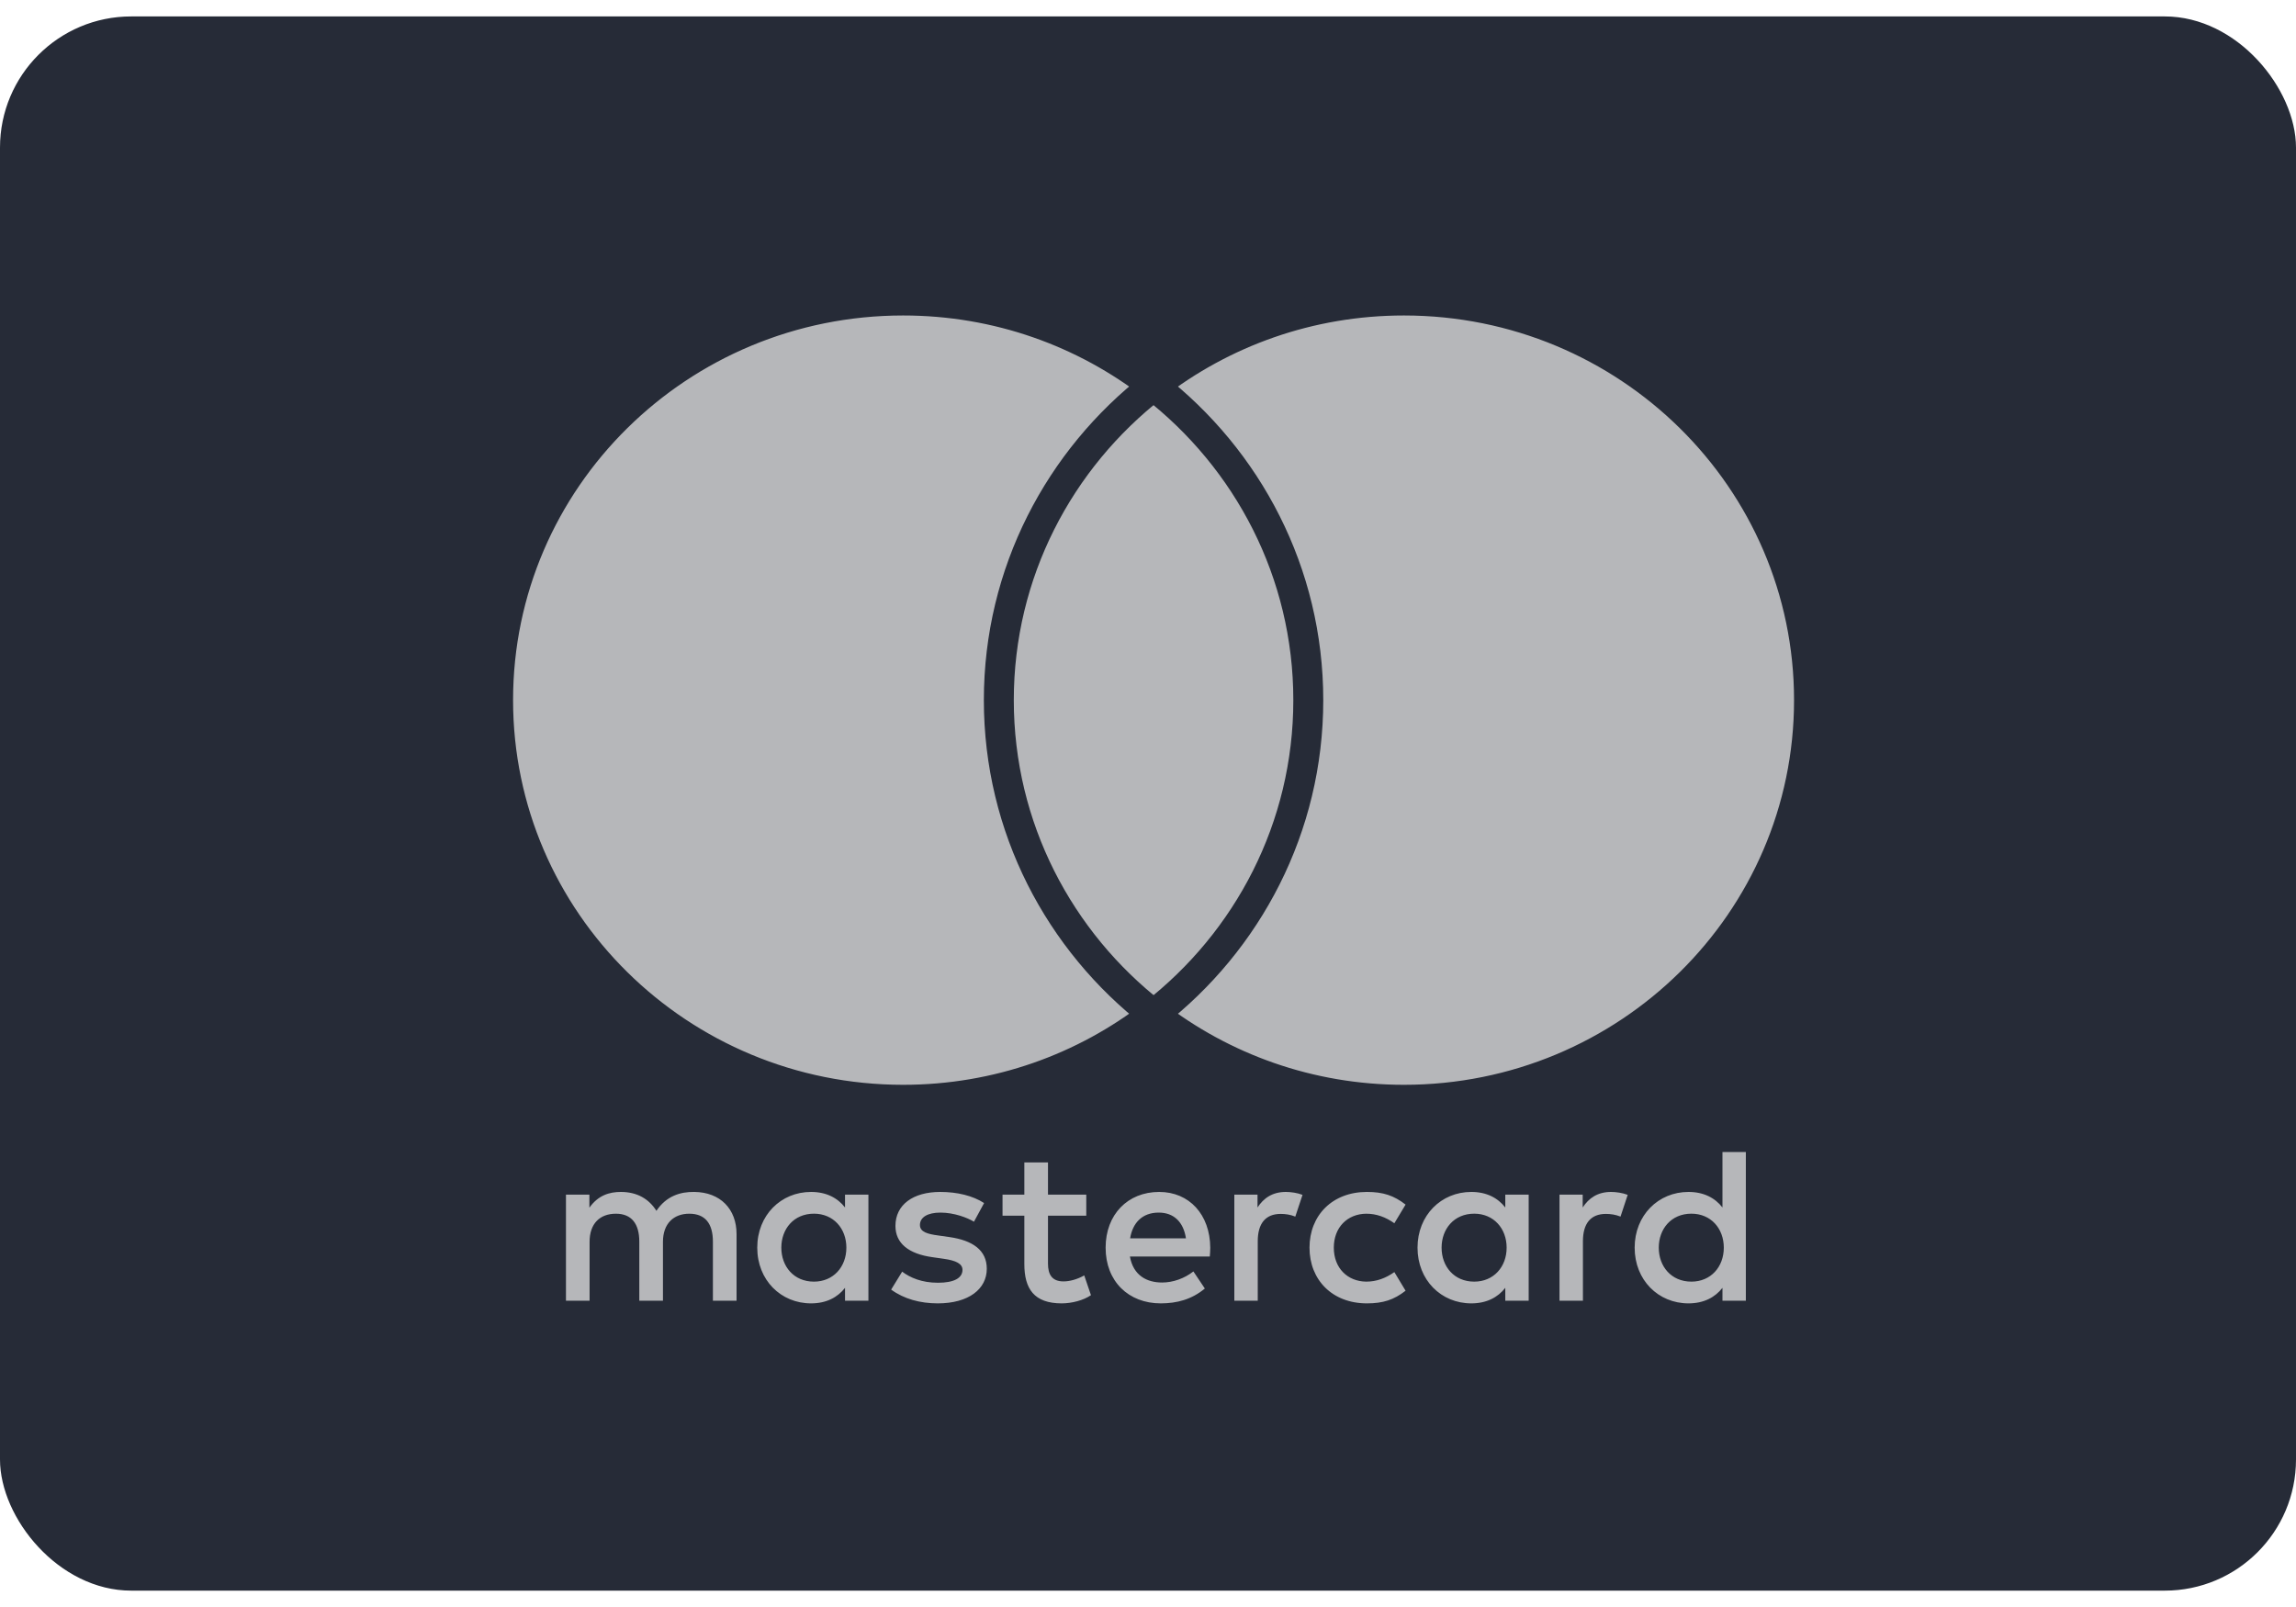
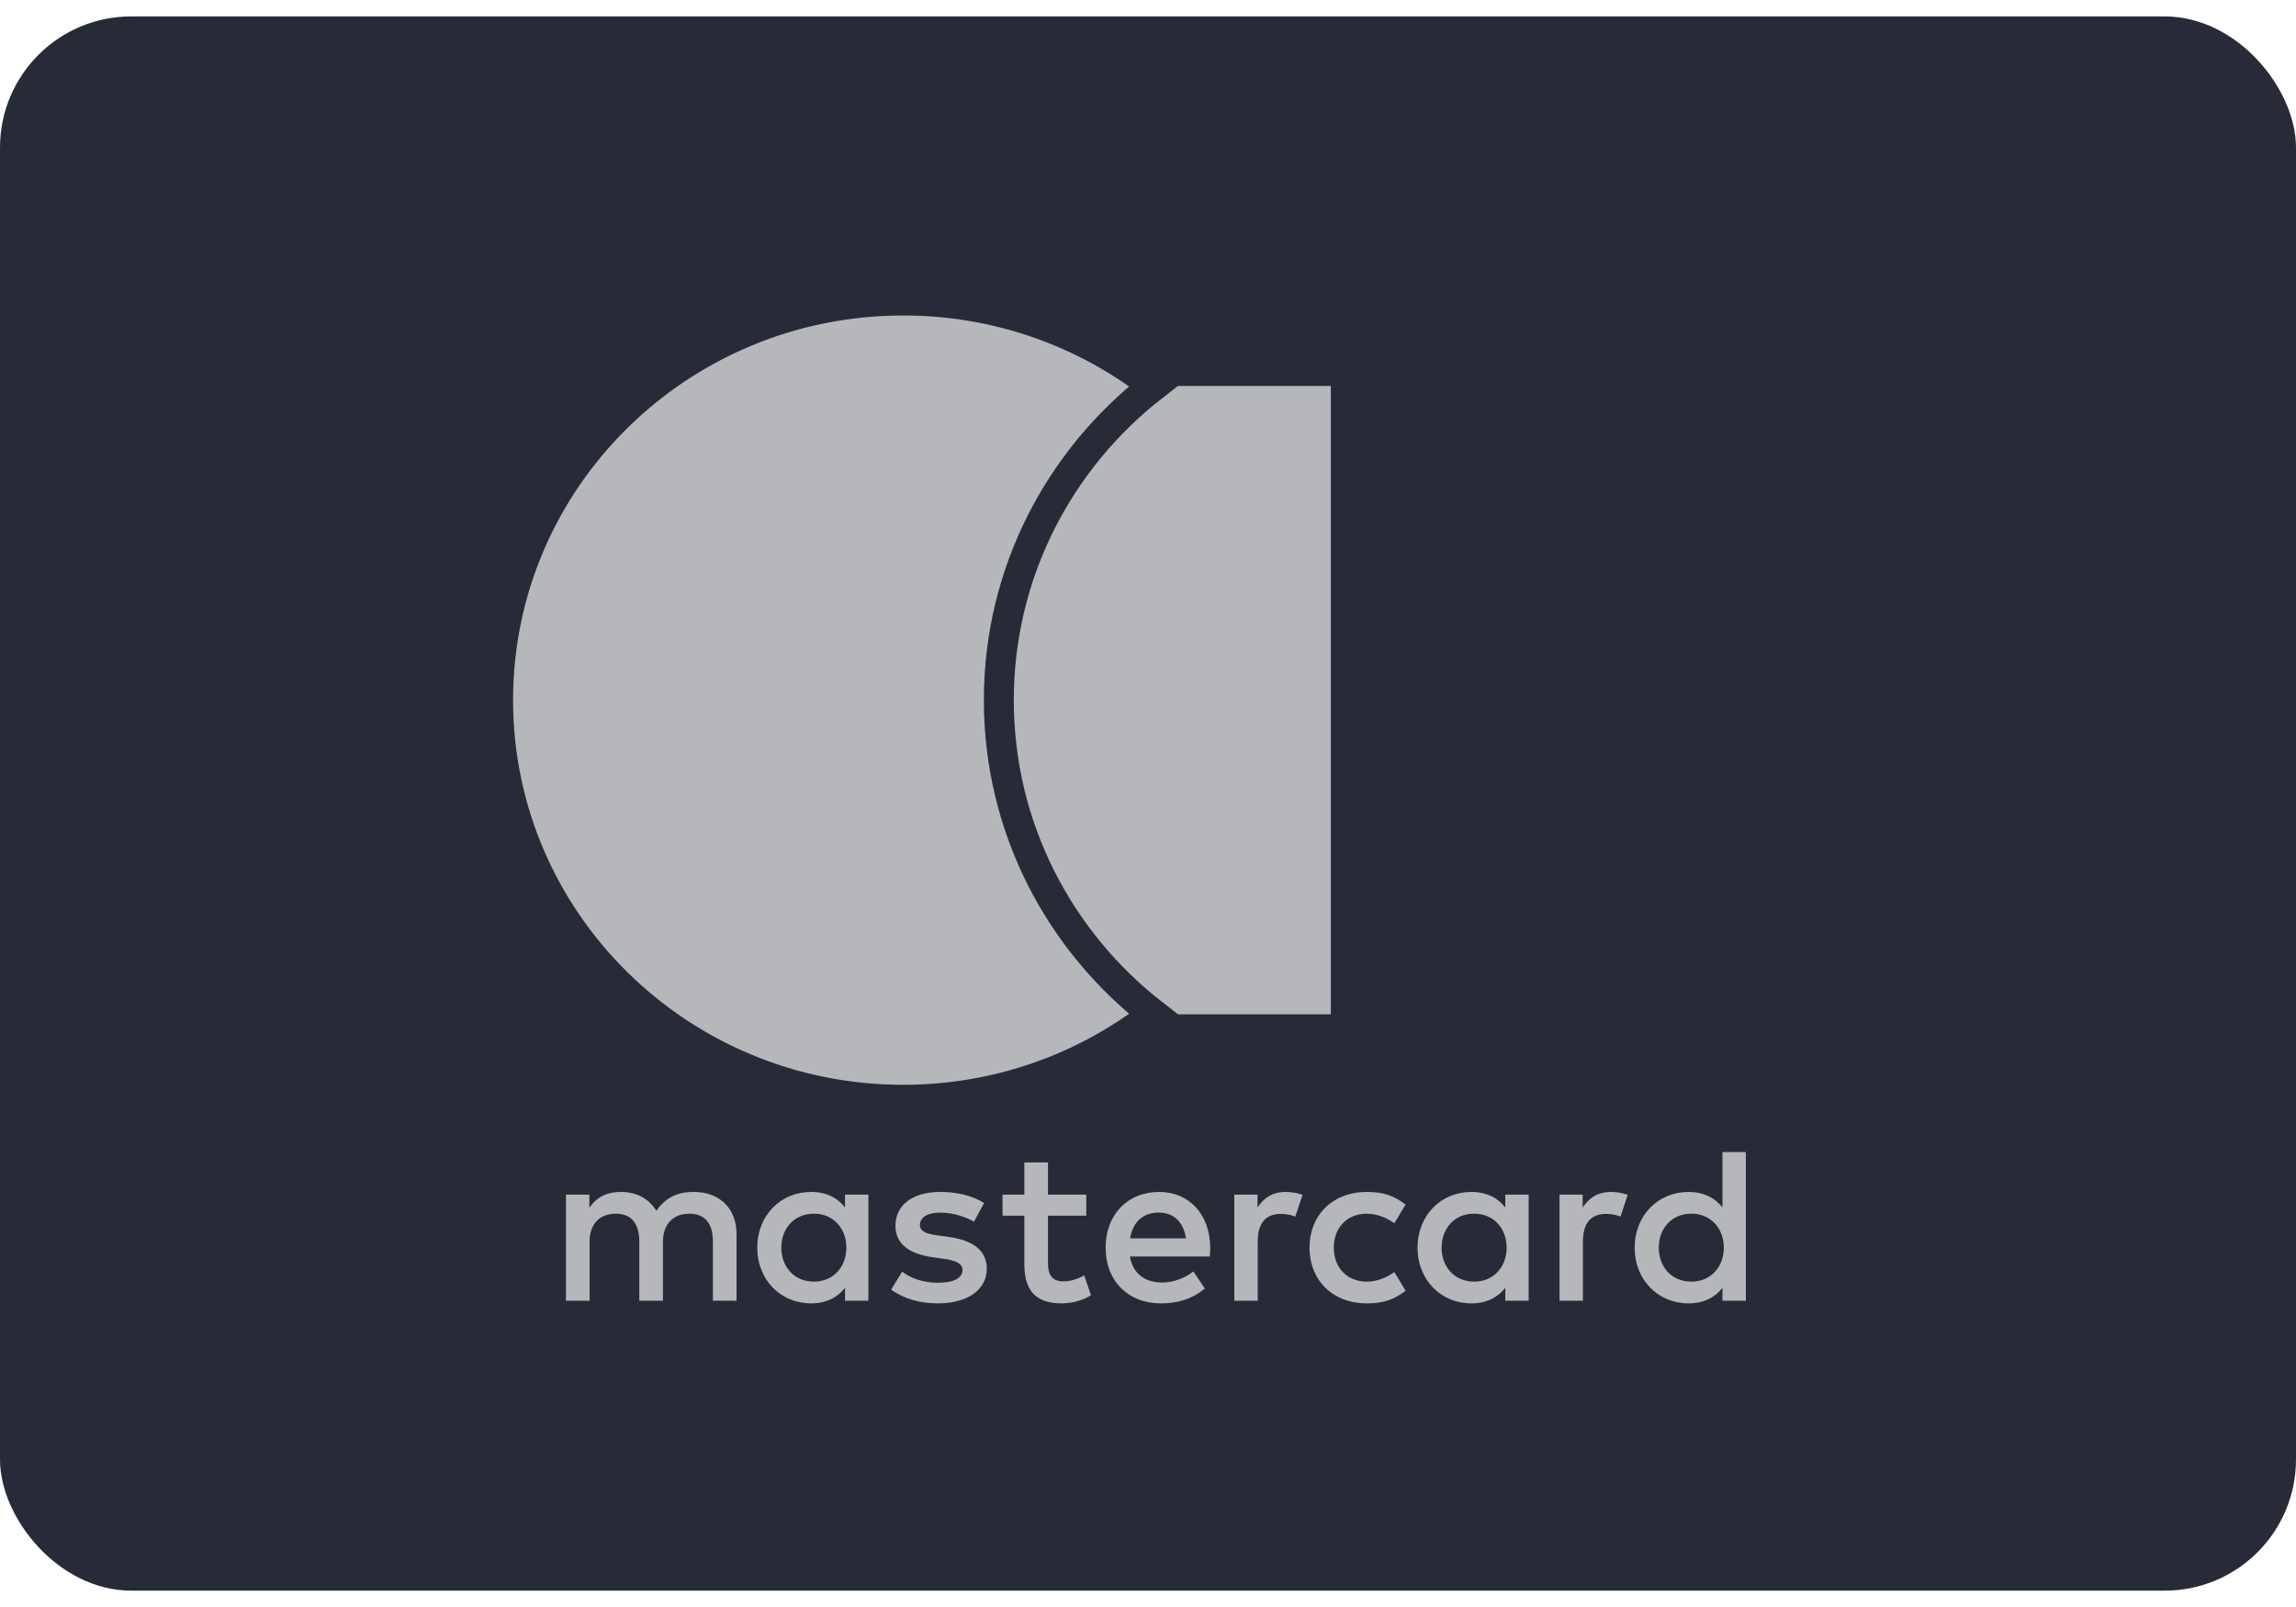
<svg xmlns="http://www.w3.org/2000/svg" width="70" height="49" viewBox="0 0 70 49" fill="none">
  <rect y="0.501" width="70" height="48" rx="4" fill="#262B37" />
  <path fill-rule="evenodd" clip-rule="evenodd" d="M26.476 36.426V38.043V39.661H25.763V39.268C25.537 39.559 25.194 39.742 24.727 39.742C23.807 39.742 23.087 39.032 23.087 38.043C23.087 37.056 23.807 36.344 24.727 36.344C25.194 36.344 25.537 36.527 25.763 36.818V36.426H26.476ZM24.816 37.007C24.198 37.007 23.821 37.474 23.821 38.043C23.821 38.612 24.198 39.079 24.816 39.079C25.405 39.079 25.804 38.632 25.804 38.043C25.804 37.454 25.405 37.007 24.816 37.007ZM50.572 38.043C50.572 37.474 50.95 37.007 51.567 37.007C52.157 37.007 52.555 37.454 52.555 38.043C52.555 38.632 52.157 39.079 51.567 39.079C50.95 39.079 50.572 38.612 50.572 38.043ZM53.227 35.127V38.043V39.661H52.514V39.268C52.288 39.559 51.944 39.742 51.478 39.742C50.558 39.742 49.837 39.032 49.837 38.043C49.837 37.056 50.558 36.344 51.478 36.344C51.944 36.344 52.288 36.527 52.514 36.818V35.127H53.227ZM35.327 36.974C35.786 36.974 36.081 37.258 36.157 37.759H34.455C34.531 37.292 34.819 36.974 35.327 36.974ZM33.708 38.043C33.708 37.035 34.38 36.344 35.341 36.344C36.26 36.344 36.891 37.035 36.898 38.043C36.898 38.138 36.891 38.226 36.884 38.314H34.449C34.552 38.896 34.97 39.106 35.43 39.106C35.759 39.106 36.109 38.984 36.384 38.768L36.733 39.289C36.335 39.621 35.883 39.742 35.389 39.742C34.407 39.742 33.708 39.072 33.708 38.043ZM43.951 38.043C43.951 37.474 44.328 37.007 44.946 37.007C45.535 37.007 45.934 37.454 45.934 38.043C45.934 38.632 45.535 39.079 44.946 39.079C44.328 39.079 43.951 38.612 43.951 38.043ZM46.606 36.426V38.043V39.661L45.893 39.661V39.268C45.666 39.559 45.324 39.742 44.857 39.742C43.938 39.742 43.217 39.032 43.217 38.043C43.217 37.056 43.938 36.344 44.857 36.344C45.324 36.344 45.666 36.527 45.893 36.818V36.426H46.606ZM39.924 38.043C39.924 39.025 40.617 39.742 41.674 39.742C42.168 39.742 42.497 39.634 42.853 39.356L42.511 38.788C42.243 38.977 41.962 39.079 41.653 39.079C41.083 39.072 40.665 38.666 40.665 38.043C40.665 37.42 41.083 37.014 41.653 37.008C41.962 37.008 42.243 37.109 42.511 37.299L42.853 36.73C42.497 36.453 42.168 36.344 41.674 36.344C40.617 36.344 39.924 37.062 39.924 38.043ZM48.253 36.818C48.438 36.534 48.706 36.344 49.117 36.344C49.262 36.344 49.468 36.371 49.625 36.433L49.406 37.096C49.255 37.035 49.104 37.014 48.959 37.014C48.493 37.014 48.26 37.312 48.26 37.847V39.661H47.546V36.426H48.253V36.818ZM30.003 36.683C29.66 36.46 29.187 36.344 28.665 36.344C27.834 36.344 27.3 36.737 27.3 37.38C27.3 37.908 27.698 38.233 28.431 38.334L28.768 38.382C29.159 38.436 29.344 38.538 29.344 38.72C29.344 38.971 29.083 39.113 28.596 39.113C28.102 39.113 27.746 38.957 27.505 38.775L27.169 39.322C27.56 39.607 28.054 39.742 28.589 39.742C29.536 39.742 30.085 39.302 30.085 38.686C30.085 38.118 29.653 37.82 28.939 37.719L28.603 37.671C28.295 37.63 28.047 37.57 28.047 37.353C28.047 37.116 28.28 36.974 28.672 36.974C29.09 36.974 29.495 37.13 29.694 37.252L30.003 36.683ZM38.339 36.818C38.524 36.534 38.791 36.344 39.203 36.344C39.347 36.344 39.553 36.371 39.711 36.433L39.491 37.096C39.34 37.035 39.19 37.014 39.045 37.014C38.579 37.014 38.346 37.312 38.346 37.847V39.661H37.632V36.426H38.339V36.818ZM33.118 36.426H31.951V35.444H31.23V36.426H30.565V37.069H31.23V38.544C31.23 39.295 31.526 39.742 32.369 39.742C32.679 39.742 33.035 39.648 33.261 39.492L33.056 38.889C32.843 39.011 32.609 39.072 32.424 39.072C32.068 39.072 31.951 38.855 31.951 38.531V37.069H33.118V36.426ZM22.456 37.63V39.661H21.735V37.86C21.735 37.312 21.502 37.008 21.015 37.008C20.541 37.008 20.212 37.306 20.212 37.867V39.661H19.491V37.86C19.491 37.312 19.252 37.008 18.778 37.008C18.291 37.008 17.975 37.306 17.975 37.867V39.661H17.255V36.426H17.969V36.825C18.236 36.446 18.579 36.344 18.929 36.344C19.43 36.344 19.787 36.561 20.013 36.92C20.315 36.466 20.747 36.337 21.166 36.344C21.962 36.351 22.456 36.866 22.456 37.63Z" fill="#B6B7BA" />
  <path d="M40.574 30.928H29.767V11.768H40.574V30.928Z" fill="#B6B7BA" />
  <path d="M30.452 21.348C30.452 17.462 32.297 13.999 35.169 11.768C33.069 10.137 30.418 9.163 27.536 9.163C20.715 9.163 15.186 14.618 15.186 21.348C15.186 28.078 20.715 33.534 27.536 33.534C30.418 33.534 33.069 32.56 35.169 30.928C32.297 28.697 30.452 25.235 30.452 21.348Z" fill="#B6B7BA" />
  <path d="M30.452 21.348C30.452 17.462 32.297 13.999 35.169 11.768C33.069 10.137 30.418 9.163 27.536 9.163C20.715 9.163 15.186 14.618 15.186 21.348C15.186 28.078 20.715 33.534 27.536 33.534C30.418 33.534 33.069 32.56 35.169 30.928C32.297 28.697 30.452 25.235 30.452 21.348" stroke="#262B37" stroke-width="0.913" />
-   <path d="M55.153 21.349C55.153 28.079 49.624 33.534 42.803 33.534C39.922 33.534 37.27 32.56 35.169 30.929C38.042 28.698 39.887 25.235 39.887 21.349C39.887 17.462 38.042 14 35.169 11.769C37.27 10.137 39.922 9.163 42.803 9.163C49.624 9.163 55.153 14.619 55.153 21.349Z" fill="#B6B7BA" />
-   <path d="M55.153 21.349C55.153 28.079 49.624 33.534 42.803 33.534C39.922 33.534 37.27 32.56 35.169 30.929C38.042 28.698 39.887 25.235 39.887 21.349C39.887 17.462 38.042 14 35.169 11.769C37.27 10.137 39.922 9.163 42.803 9.163C49.624 9.163 55.153 14.619 55.153 21.349" stroke="#262B37" stroke-width="0.913" />
</svg>